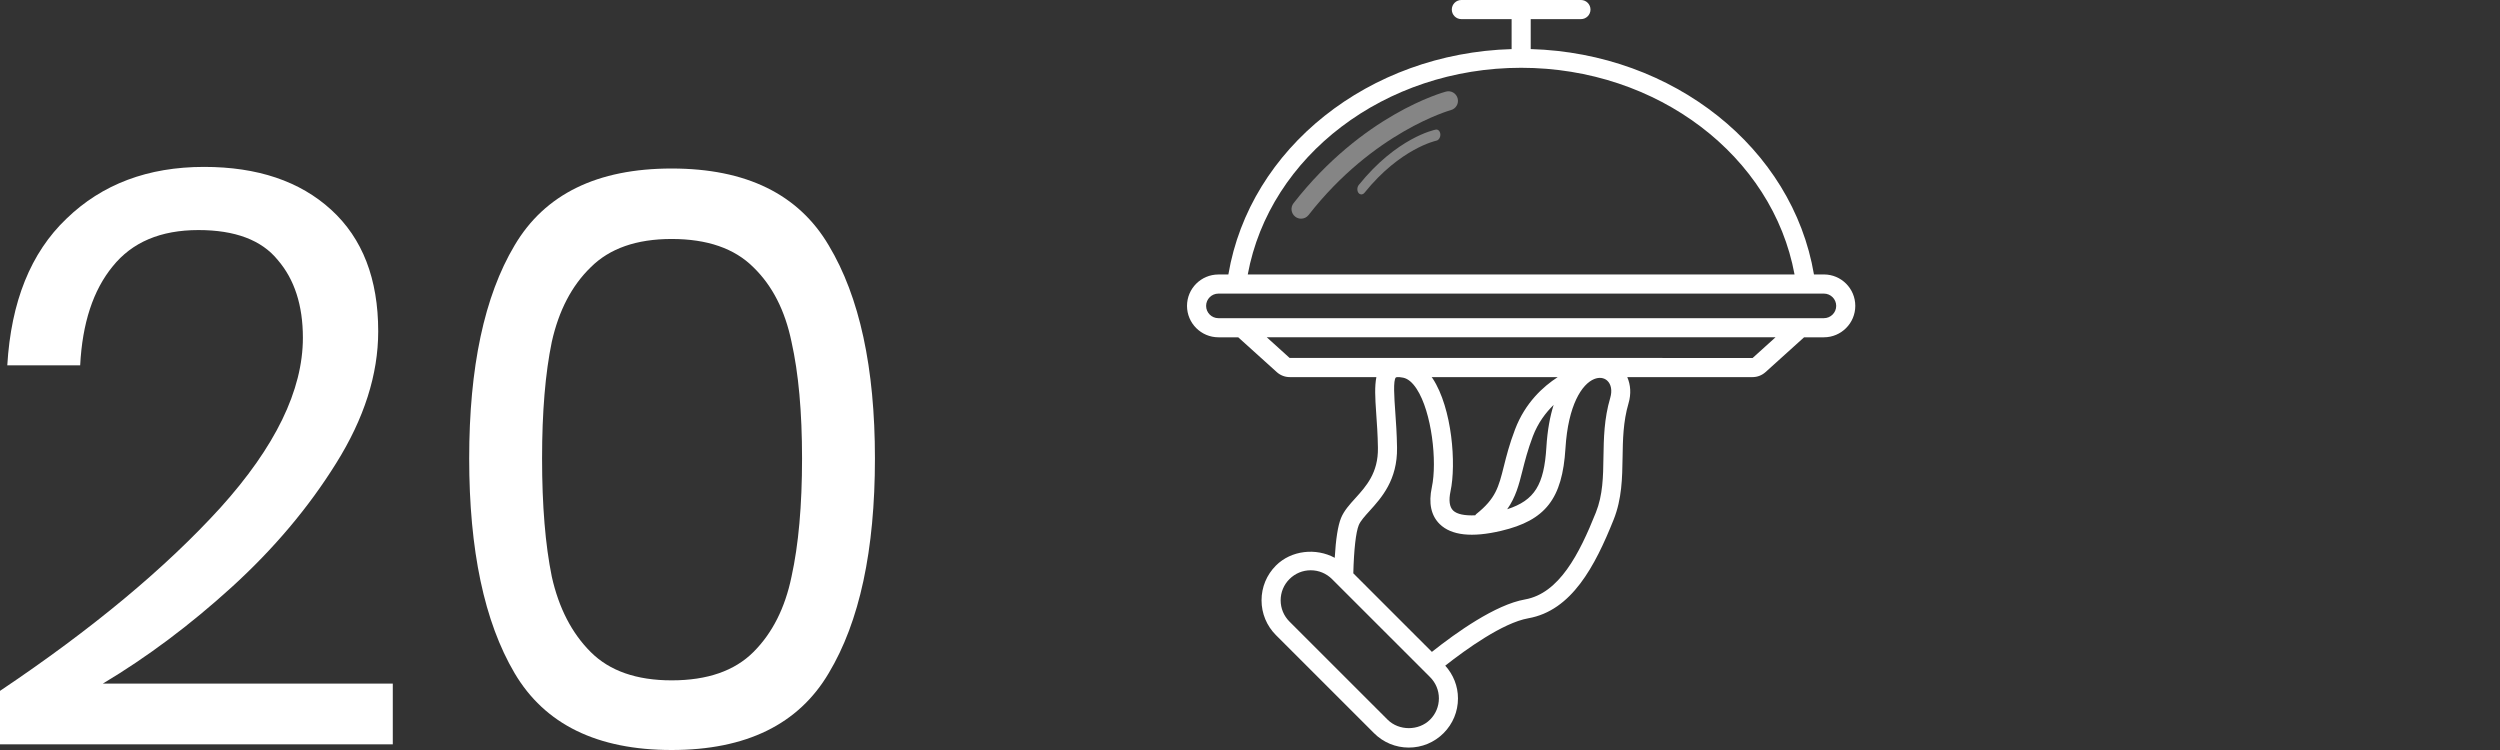
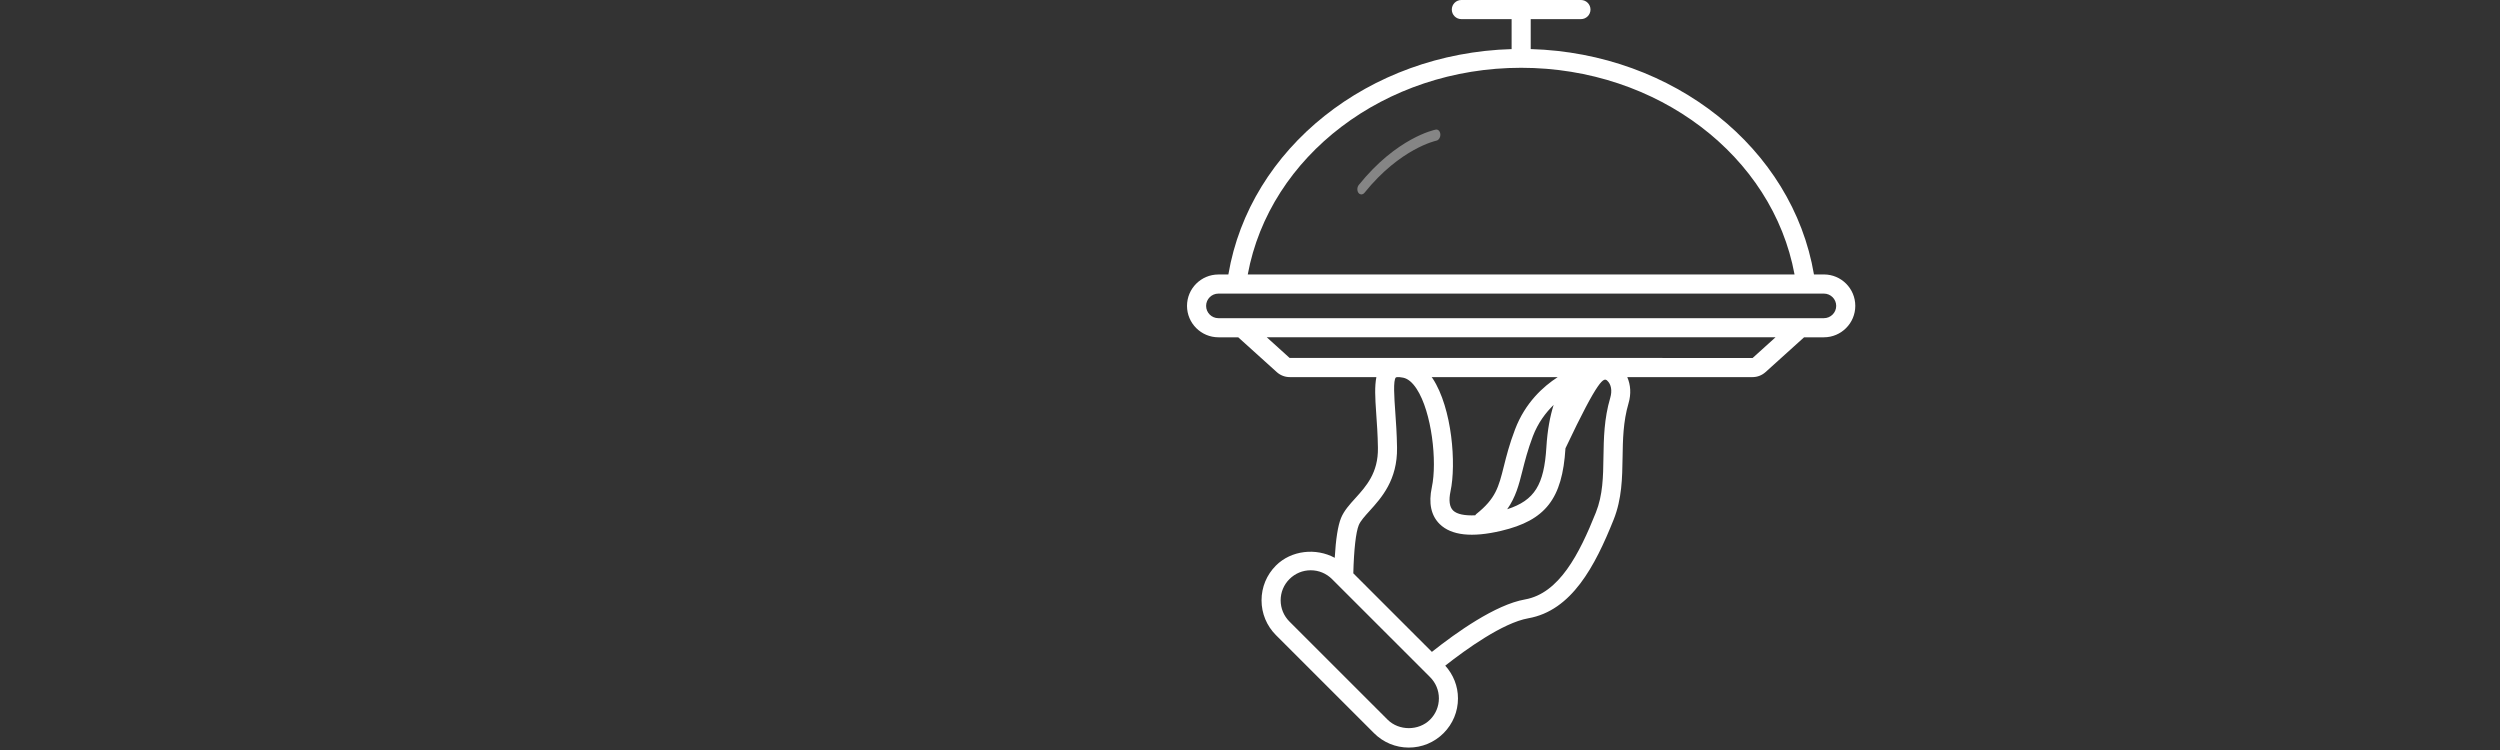
<svg xmlns="http://www.w3.org/2000/svg" width="200" height="60" viewBox="0 0 200 60" fill="none">
  <rect x="0" y="0" width="200" height="60" fill="#333333" stroke="none" />
-   <path d="M41.163 53.845C38.745 49.742 37.535 44.019 37.535 36.676C37.535 29.376 38.745 23.696 41.163 19.636C43.582 15.533 47.772 13.481 53.733 13.481C59.693 13.481 63.883 15.533 66.302 19.636C68.764 23.739 69.995 29.419 69.995 36.676C69.995 44.019 68.764 49.742 66.302 53.845C63.883 57.948 59.693 60 53.733 60C47.772 60 43.582 57.948 41.163 53.845ZM63.321 46.135C63.883 43.587 64.164 40.434 64.164 36.676C64.164 32.961 63.883 29.851 63.321 27.346C62.803 24.841 61.788 22.854 60.276 21.386C58.764 19.874 56.583 19.118 53.733 19.118C50.925 19.118 48.765 19.874 47.254 21.386C45.742 22.854 44.705 24.841 44.144 27.346C43.625 29.851 43.366 32.961 43.366 36.676C43.366 40.434 43.625 43.587 44.144 46.135C44.705 48.64 45.742 50.649 47.254 52.16C48.765 53.672 50.925 54.428 53.733 54.428C56.583 54.428 58.764 53.672 60.276 52.16C61.788 50.649 62.803 48.64 63.321 46.135Z" fill="white" />
-   <path d="M0 55.27C7.343 50.346 13.217 45.465 17.623 40.628C22.028 35.747 24.231 31.212 24.231 27.022C24.231 24.431 23.562 22.357 22.223 20.802C20.927 19.204 18.811 18.405 15.873 18.405C12.85 18.405 10.561 19.377 9.006 21.321C7.451 23.221 6.587 25.856 6.414 29.225H0.583C0.885 24.128 2.462 20.219 5.313 17.498C8.163 14.734 11.835 13.352 16.327 13.352C20.603 13.352 23.994 14.496 26.499 16.785C29.004 19.075 30.257 22.314 30.257 26.504C30.257 29.959 29.134 33.48 26.888 37.065C24.685 40.606 21.899 43.911 18.53 46.977C15.204 50.001 11.77 52.571 8.228 54.687H31.423V59.546H0V55.27Z" fill="white" />
-   <path d="M145.913 21.956H145.117C143.406 11.844 133.867 4.255 122.457 3.926V1.53H126.475C126.897 1.53 127.24 1.187 127.24 0.765C127.24 0.343 126.897 0 126.475 0H116.909C116.487 0 116.144 0.343 116.144 0.765C116.144 1.187 116.487 1.53 116.909 1.53H120.929V3.928C109.52 4.257 99.98 11.844 98.269 21.959H97.474C96.087 21.959 94.961 23.086 94.961 24.471C94.961 25.856 96.089 26.984 97.474 26.984H99.058L102.144 29.77C102.43 30.027 102.795 30.168 103.179 30.168H110.111C109.966 30.888 110.007 31.81 110.093 33.011C110.15 33.825 110.219 34.771 110.234 35.832C110.264 37.829 109.291 38.902 108.433 39.85C107.966 40.364 107.525 40.852 107.284 41.437C107.033 42.047 106.866 43.122 106.778 44.625C105.29 43.817 103.307 44.013 102.075 45.243C101.333 45.985 100.923 46.974 100.923 48.025C100.923 49.077 101.333 50.064 102.075 50.809L109.922 58.653C110.664 59.396 111.653 59.806 112.704 59.806C113.754 59.806 114.743 59.396 115.486 58.653C116.228 57.911 116.638 56.922 116.638 55.871C116.638 54.892 116.269 53.974 115.62 53.252C117.28 51.947 120.234 49.822 122.261 49.463C125.733 48.851 127.595 45.308 129.09 41.574C129.755 39.907 129.781 38.224 129.806 36.601C129.828 35.194 129.849 33.739 130.283 32.261C130.505 31.504 130.448 30.78 130.181 30.168H140.208C140.587 30.168 140.952 30.027 141.24 29.77L144.326 26.984H145.911C147.297 26.984 148.423 25.856 148.423 24.471C148.425 23.084 147.3 21.956 145.913 21.956ZM121.692 5.423C132.598 5.423 141.817 12.476 143.563 21.956H99.821C101.569 12.476 110.788 5.423 121.692 5.423ZM121.205 34.349C120.752 35.536 120.515 36.477 120.307 37.309C119.891 38.967 119.663 39.881 118.098 41.127C118.064 41.155 118.045 41.192 118.017 41.225C117.195 41.261 116.563 41.145 116.25 40.841C115.957 40.552 115.887 40.034 116.042 39.301C116.505 37.152 116.183 32.677 114.613 30.276C114.586 30.235 114.56 30.207 114.531 30.17H124.617C123.458 30.921 122.021 32.21 121.205 34.349ZM124.291 32.393C124.009 33.285 123.795 34.388 123.711 35.771C123.526 38.779 122.781 40.025 120.574 40.741C121.258 39.768 121.509 38.802 121.79 37.682C121.99 36.891 122.214 35.997 122.632 34.894C123.042 33.821 123.658 33.013 124.291 32.393ZM114.407 57.57C113.499 58.478 111.912 58.478 111.005 57.57L103.158 49.726C102.703 49.271 102.452 48.667 102.452 48.025C102.452 47.382 102.703 46.779 103.158 46.326C103.613 45.871 104.217 45.622 104.859 45.622C105.5 45.622 106.105 45.873 106.56 46.326L114.407 54.17C114.861 54.625 115.112 55.229 115.112 55.871C115.11 56.514 114.859 57.117 114.407 57.57ZM128.819 31.828C128.325 33.507 128.301 35.067 128.276 36.576C128.254 38.131 128.231 39.599 127.668 41.005C126.34 44.329 124.733 47.472 121.996 47.956C119.638 48.371 116.505 50.599 114.551 52.151L108.265 45.865C108.312 43.986 108.469 42.581 108.7 42.014C108.838 41.678 109.175 41.304 109.567 40.872C110.511 39.83 111.804 38.404 111.763 35.807C111.747 34.714 111.678 33.739 111.618 32.899C111.543 31.843 111.441 30.398 111.672 30.195C111.672 30.195 111.79 30.119 112.255 30.215C112.632 30.292 112.993 30.594 113.332 31.11C114.541 32.96 114.986 36.929 114.547 38.979C114.272 40.258 114.486 41.251 115.18 41.93C116.104 42.836 117.758 43.018 120.093 42.467C123.642 41.631 124.988 39.903 125.237 35.865C125.451 32.383 126.563 30.721 127.534 30.325C127.933 30.164 128.311 30.209 128.576 30.449C128.896 30.739 128.988 31.255 128.819 31.828ZM140.21 28.638L103.168 28.634L101.341 26.982H142.043L140.21 28.638ZM145.913 25.454H97.472C96.929 25.454 96.489 25.014 96.489 24.471C96.489 23.929 96.931 23.488 97.472 23.488H145.913C146.455 23.488 146.896 23.929 146.896 24.471C146.896 25.012 146.455 25.454 145.913 25.454Z" fill="white" />
-   <path opacity="0.4" d="M115.677 7.328C115.406 7.4 109.01 9.174 103.483 16.256C103.221 16.59 103.283 17.07 103.615 17.331C103.754 17.441 103.921 17.494 104.084 17.494C104.313 17.494 104.537 17.394 104.688 17.2C109.883 10.543 116.012 8.823 116.073 8.807C116.479 8.697 116.72 8.279 116.612 7.871C116.501 7.461 116.085 7.216 115.677 7.328Z" fill="white" />
+   <path d="M145.913 21.956H145.117C143.406 11.844 133.867 4.255 122.457 3.926V1.53H126.475C126.897 1.53 127.24 1.187 127.24 0.765C127.24 0.343 126.897 0 126.475 0H116.909C116.487 0 116.144 0.343 116.144 0.765C116.144 1.187 116.487 1.53 116.909 1.53H120.929V3.928C109.52 4.257 99.98 11.844 98.269 21.959H97.474C96.087 21.959 94.961 23.086 94.961 24.471C94.961 25.856 96.089 26.984 97.474 26.984H99.058L102.144 29.77C102.43 30.027 102.795 30.168 103.179 30.168H110.111C109.966 30.888 110.007 31.81 110.093 33.011C110.15 33.825 110.219 34.771 110.234 35.832C110.264 37.829 109.291 38.902 108.433 39.85C107.966 40.364 107.525 40.852 107.284 41.437C107.033 42.047 106.866 43.122 106.778 44.625C105.29 43.817 103.307 44.013 102.075 45.243C101.333 45.985 100.923 46.974 100.923 48.025C100.923 49.077 101.333 50.064 102.075 50.809L109.922 58.653C110.664 59.396 111.653 59.806 112.704 59.806C113.754 59.806 114.743 59.396 115.486 58.653C116.228 57.911 116.638 56.922 116.638 55.871C116.638 54.892 116.269 53.974 115.62 53.252C117.28 51.947 120.234 49.822 122.261 49.463C125.733 48.851 127.595 45.308 129.09 41.574C129.755 39.907 129.781 38.224 129.806 36.601C129.828 35.194 129.849 33.739 130.283 32.261C130.505 31.504 130.448 30.78 130.181 30.168H140.208C140.587 30.168 140.952 30.027 141.24 29.77L144.326 26.984H145.911C147.297 26.984 148.423 25.856 148.423 24.471C148.425 23.084 147.3 21.956 145.913 21.956ZM121.692 5.423C132.598 5.423 141.817 12.476 143.563 21.956H99.821C101.569 12.476 110.788 5.423 121.692 5.423ZM121.205 34.349C120.752 35.536 120.515 36.477 120.307 37.309C119.891 38.967 119.663 39.881 118.098 41.127C118.064 41.155 118.045 41.192 118.017 41.225C117.195 41.261 116.563 41.145 116.25 40.841C115.957 40.552 115.887 40.034 116.042 39.301C116.505 37.152 116.183 32.677 114.613 30.276C114.586 30.235 114.56 30.207 114.531 30.17H124.617C123.458 30.921 122.021 32.21 121.205 34.349ZM124.291 32.393C124.009 33.285 123.795 34.388 123.711 35.771C123.526 38.779 122.781 40.025 120.574 40.741C121.258 39.768 121.509 38.802 121.79 37.682C121.99 36.891 122.214 35.997 122.632 34.894C123.042 33.821 123.658 33.013 124.291 32.393ZM114.407 57.57C113.499 58.478 111.912 58.478 111.005 57.57L103.158 49.726C102.703 49.271 102.452 48.667 102.452 48.025C102.452 47.382 102.703 46.779 103.158 46.326C103.613 45.871 104.217 45.622 104.859 45.622C105.5 45.622 106.105 45.873 106.56 46.326L114.407 54.17C114.861 54.625 115.112 55.229 115.112 55.871C115.11 56.514 114.859 57.117 114.407 57.57ZM128.819 31.828C128.325 33.507 128.301 35.067 128.276 36.576C128.254 38.131 128.231 39.599 127.668 41.005C126.34 44.329 124.733 47.472 121.996 47.956C119.638 48.371 116.505 50.599 114.551 52.151L108.265 45.865C108.312 43.986 108.469 42.581 108.7 42.014C108.838 41.678 109.175 41.304 109.567 40.872C110.511 39.83 111.804 38.404 111.763 35.807C111.747 34.714 111.678 33.739 111.618 32.899C111.543 31.843 111.441 30.398 111.672 30.195C111.672 30.195 111.79 30.119 112.255 30.215C112.632 30.292 112.993 30.594 113.332 31.11C114.541 32.96 114.986 36.929 114.547 38.979C114.272 40.258 114.486 41.251 115.18 41.93C116.104 42.836 117.758 43.018 120.093 42.467C123.642 41.631 124.988 39.903 125.237 35.865C127.933 30.164 128.311 30.209 128.576 30.449C128.896 30.739 128.988 31.255 128.819 31.828ZM140.21 28.638L103.168 28.634L101.341 26.982H142.043L140.21 28.638ZM145.913 25.454H97.472C96.929 25.454 96.489 25.014 96.489 24.471C96.489 23.929 96.931 23.488 97.472 23.488H145.913C146.455 23.488 146.896 23.929 146.896 24.471C146.896 25.012 146.455 25.454 145.913 25.454Z" fill="white" />
  <path opacity="0.4" d="M114.856 10.369C114.73 10.393 111.741 11.024 108.704 14.794C108.561 14.972 108.549 15.254 108.675 15.427C108.728 15.499 108.798 15.54 108.871 15.551C108.972 15.565 109.08 15.521 109.163 15.418C112.017 11.874 114.883 11.258 114.912 11.253C115.101 11.214 115.242 10.986 115.228 10.742C115.212 10.497 115.047 10.329 114.856 10.369Z" fill="white" />
</svg>